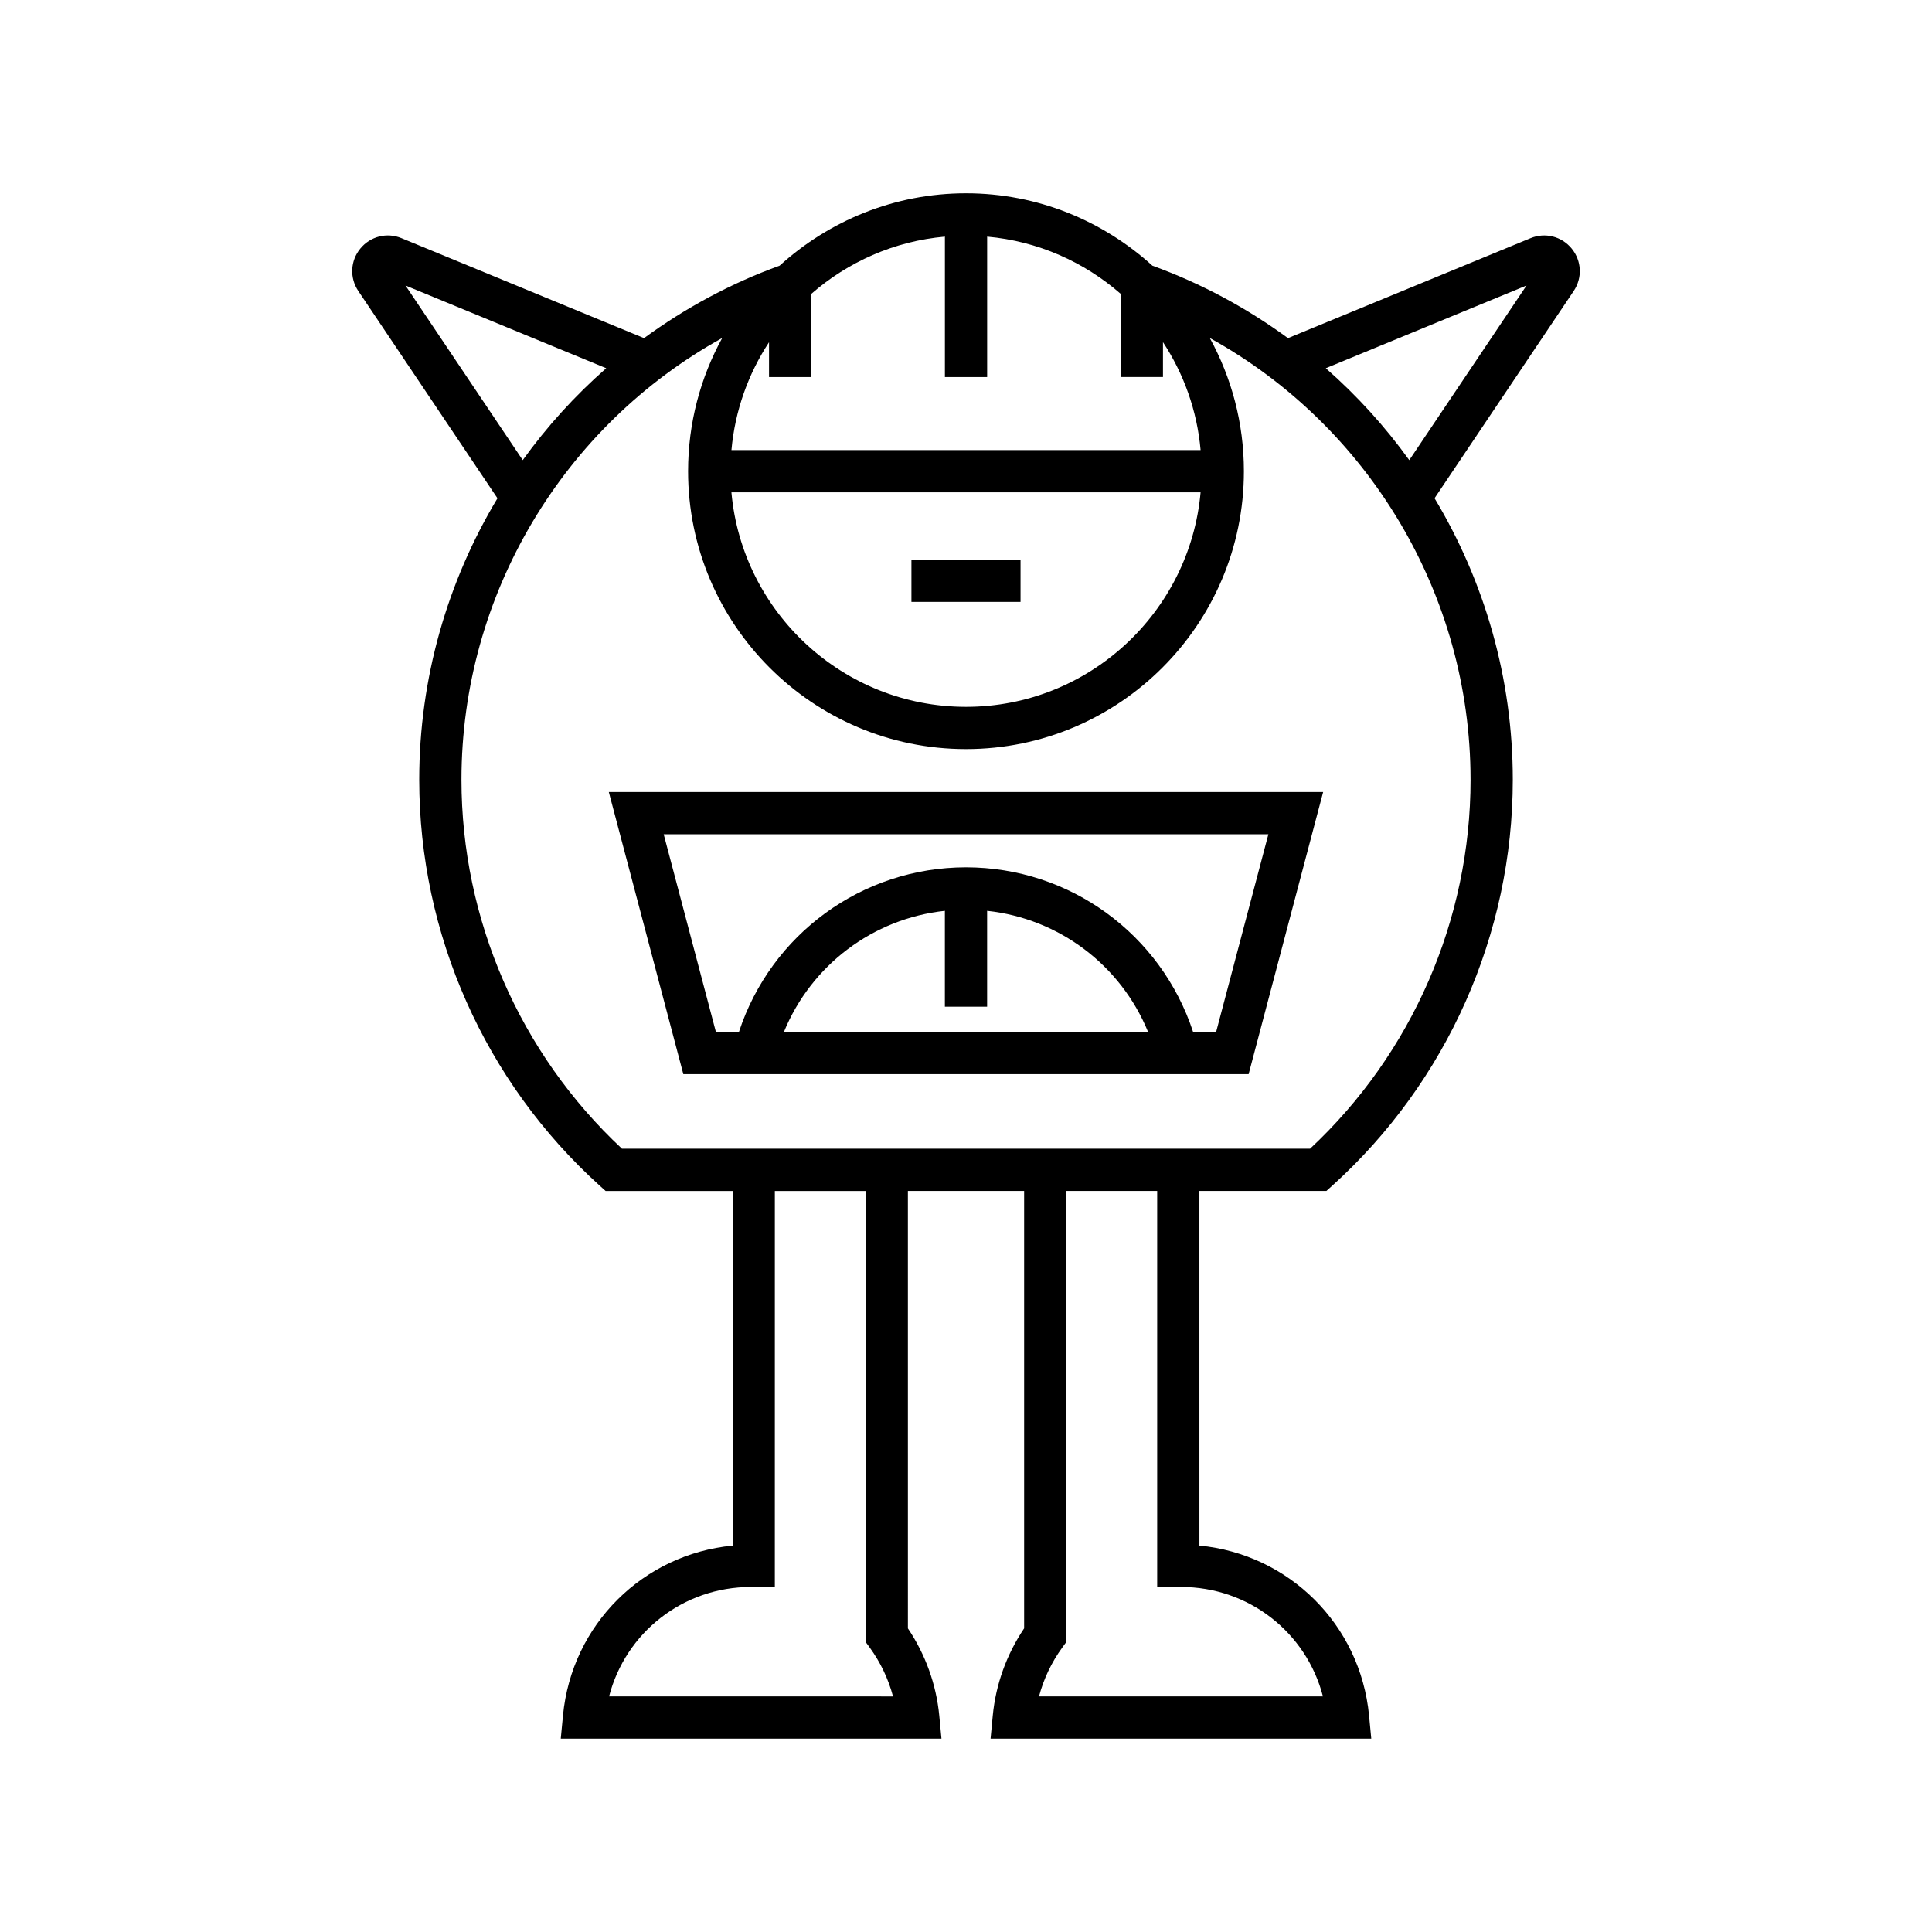
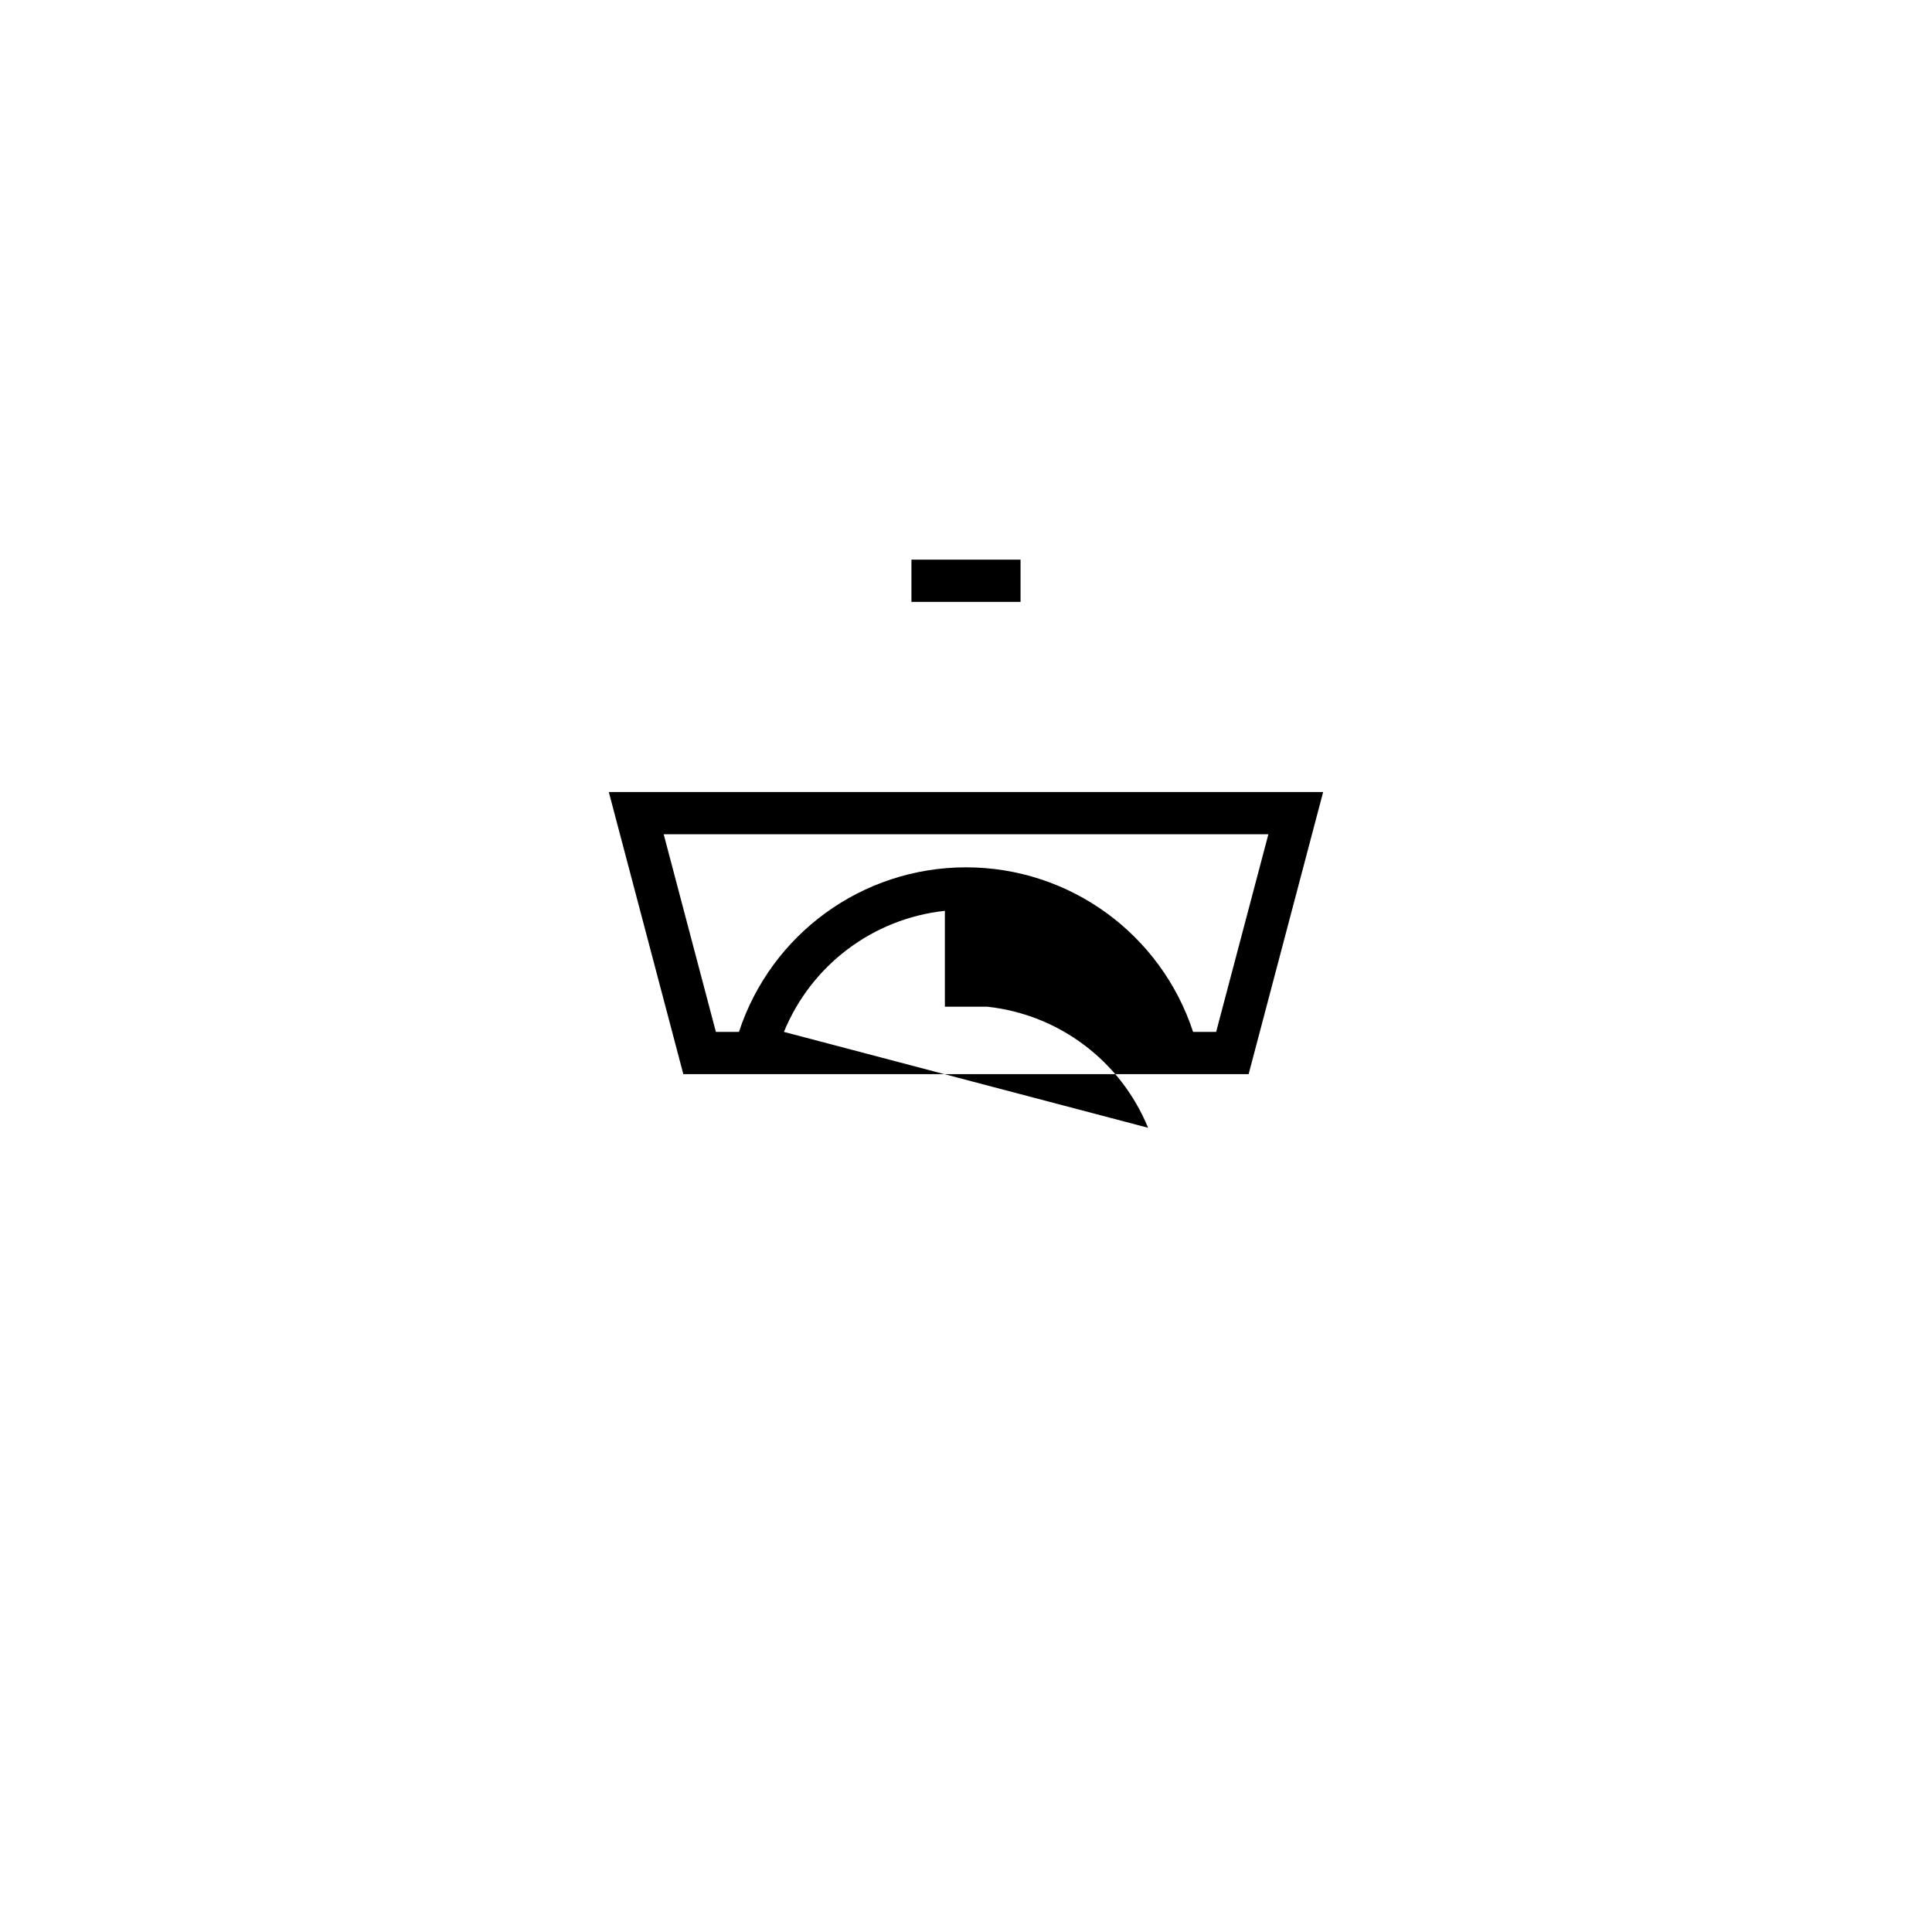
<svg xmlns="http://www.w3.org/2000/svg" fill="#000000" width="800px" height="800px" version="1.1" viewBox="144 144 512 512">
  <g>
-     <path d="m560.52 209.88c-2.652-3.246-7.043-4.359-10.918-2.758l-64.273 26.488c-10.852-7.934-22.879-14.469-35.926-19.199-13.082-11.875-30.383-19.184-49.398-19.184s-36.316 7.305-49.398 19.18c-13.047 4.731-25.074 11.266-35.93 19.203l-64.273-26.492c-3.871-1.598-8.262-0.488-10.918 2.762-2.652 3.246-2.863 7.769-0.523 11.25l36.871 54.918c-13.258 22.062-20.734 47.715-20.734 74.594 0 40.895 17.418 80.094 47.797 107.54l1.598 1.441h33.656v93.984c-23.699 2.269-42.633 20.867-44.957 45.027l-0.586 6.133h100.89l-0.586-6.133c-0.793-8.234-3.656-16.18-8.309-23.09l-0.004-115.93h30.805v115.92c-4.652 6.91-7.516 14.852-8.309 23.09l-0.586 6.133h100.89l-0.586-6.133c-2.324-24.156-21.262-42.754-44.957-45.027l-0.004-93.984h33.656l1.598-1.441c30.375-27.445 47.797-66.641 47.797-107.54 0-26.879-7.477-52.531-20.734-74.594l36.871-54.914c2.34-3.484 2.125-8.004-0.527-11.25zm-212.72 24.812v9.234h11.195v-22.039c9.664-8.441 21.91-13.973 35.414-15.18v37.219h11.195v-37.219c13.496 1.207 25.738 6.734 35.398 15.172v22.039h11.195v-9.246c5.496 8.363 9.035 18.105 9.973 28.598l-124.33 0.004c0.938-10.488 4.473-20.223 9.961-28.582zm114.37 39.777c-2.844 31.816-29.621 56.852-62.168 56.852s-59.324-25.035-62.168-56.852zm-210.71-54.805 53.195 21.922c-8.297 7.273-15.711 15.449-22.125 24.355zm53.953 373.9c4.375-16.898 19.594-29 37.609-29h0.008l6.309 0.094 0.004-105.04h24.062l-0.004 119.51 1.074 1.473c2.863 3.934 4.957 8.336 6.184 12.969zm189.18 0h-75.246c1.227-4.629 3.316-9.035 6.184-12.969l1.074-1.473v-119.51h24.062v105.05l6.293-0.098c18.027-0.004 33.258 12.098 37.633 29zm39.121-242.93c0 37.027-15.477 72.539-42.535 97.785h-182.35c-27.059-25.246-42.535-60.758-42.535-97.785 0-49.129 27.055-93.812 69.098-117.06-5.754 10.488-9.039 22.516-9.039 35.297 0 40.609 33.039 73.648 73.648 73.648s73.648-33.039 73.648-73.648c0-12.781-3.285-24.809-9.039-35.297 42.047 23.25 69.102 67.93 69.102 117.06zm-16.238-84.695c-6.414-8.902-13.828-17.078-22.125-24.355l53.195-21.922z" />
    <path d="m385.54 292.31h28.914v11.195h-28.914z" />
-     <path d="m325.09 428.66h149.81l19.75-74.77h-189.31zm26.66-11.195c7.234-17.68 23.582-30.039 42.652-32.086v25.406h11.195v-25.406c19.07 2.047 35.418 14.406 42.652 32.086zm114.54 0h-6.109c-8.496-25.883-32.625-43.613-60.176-43.613-27.555 0-51.684 17.734-60.176 43.617h-6.109l-13.836-52.379h160.25z" />
+     <path d="m325.09 428.66h149.81l19.75-74.77h-189.31zm26.66-11.195c7.234-17.68 23.582-30.039 42.652-32.086v25.406h11.195c19.07 2.047 35.418 14.406 42.652 32.086zm114.54 0h-6.109c-8.496-25.883-32.625-43.613-60.176-43.613-27.555 0-51.684 17.734-60.176 43.617h-6.109l-13.836-52.379h160.25z" />
  </g>
</svg>